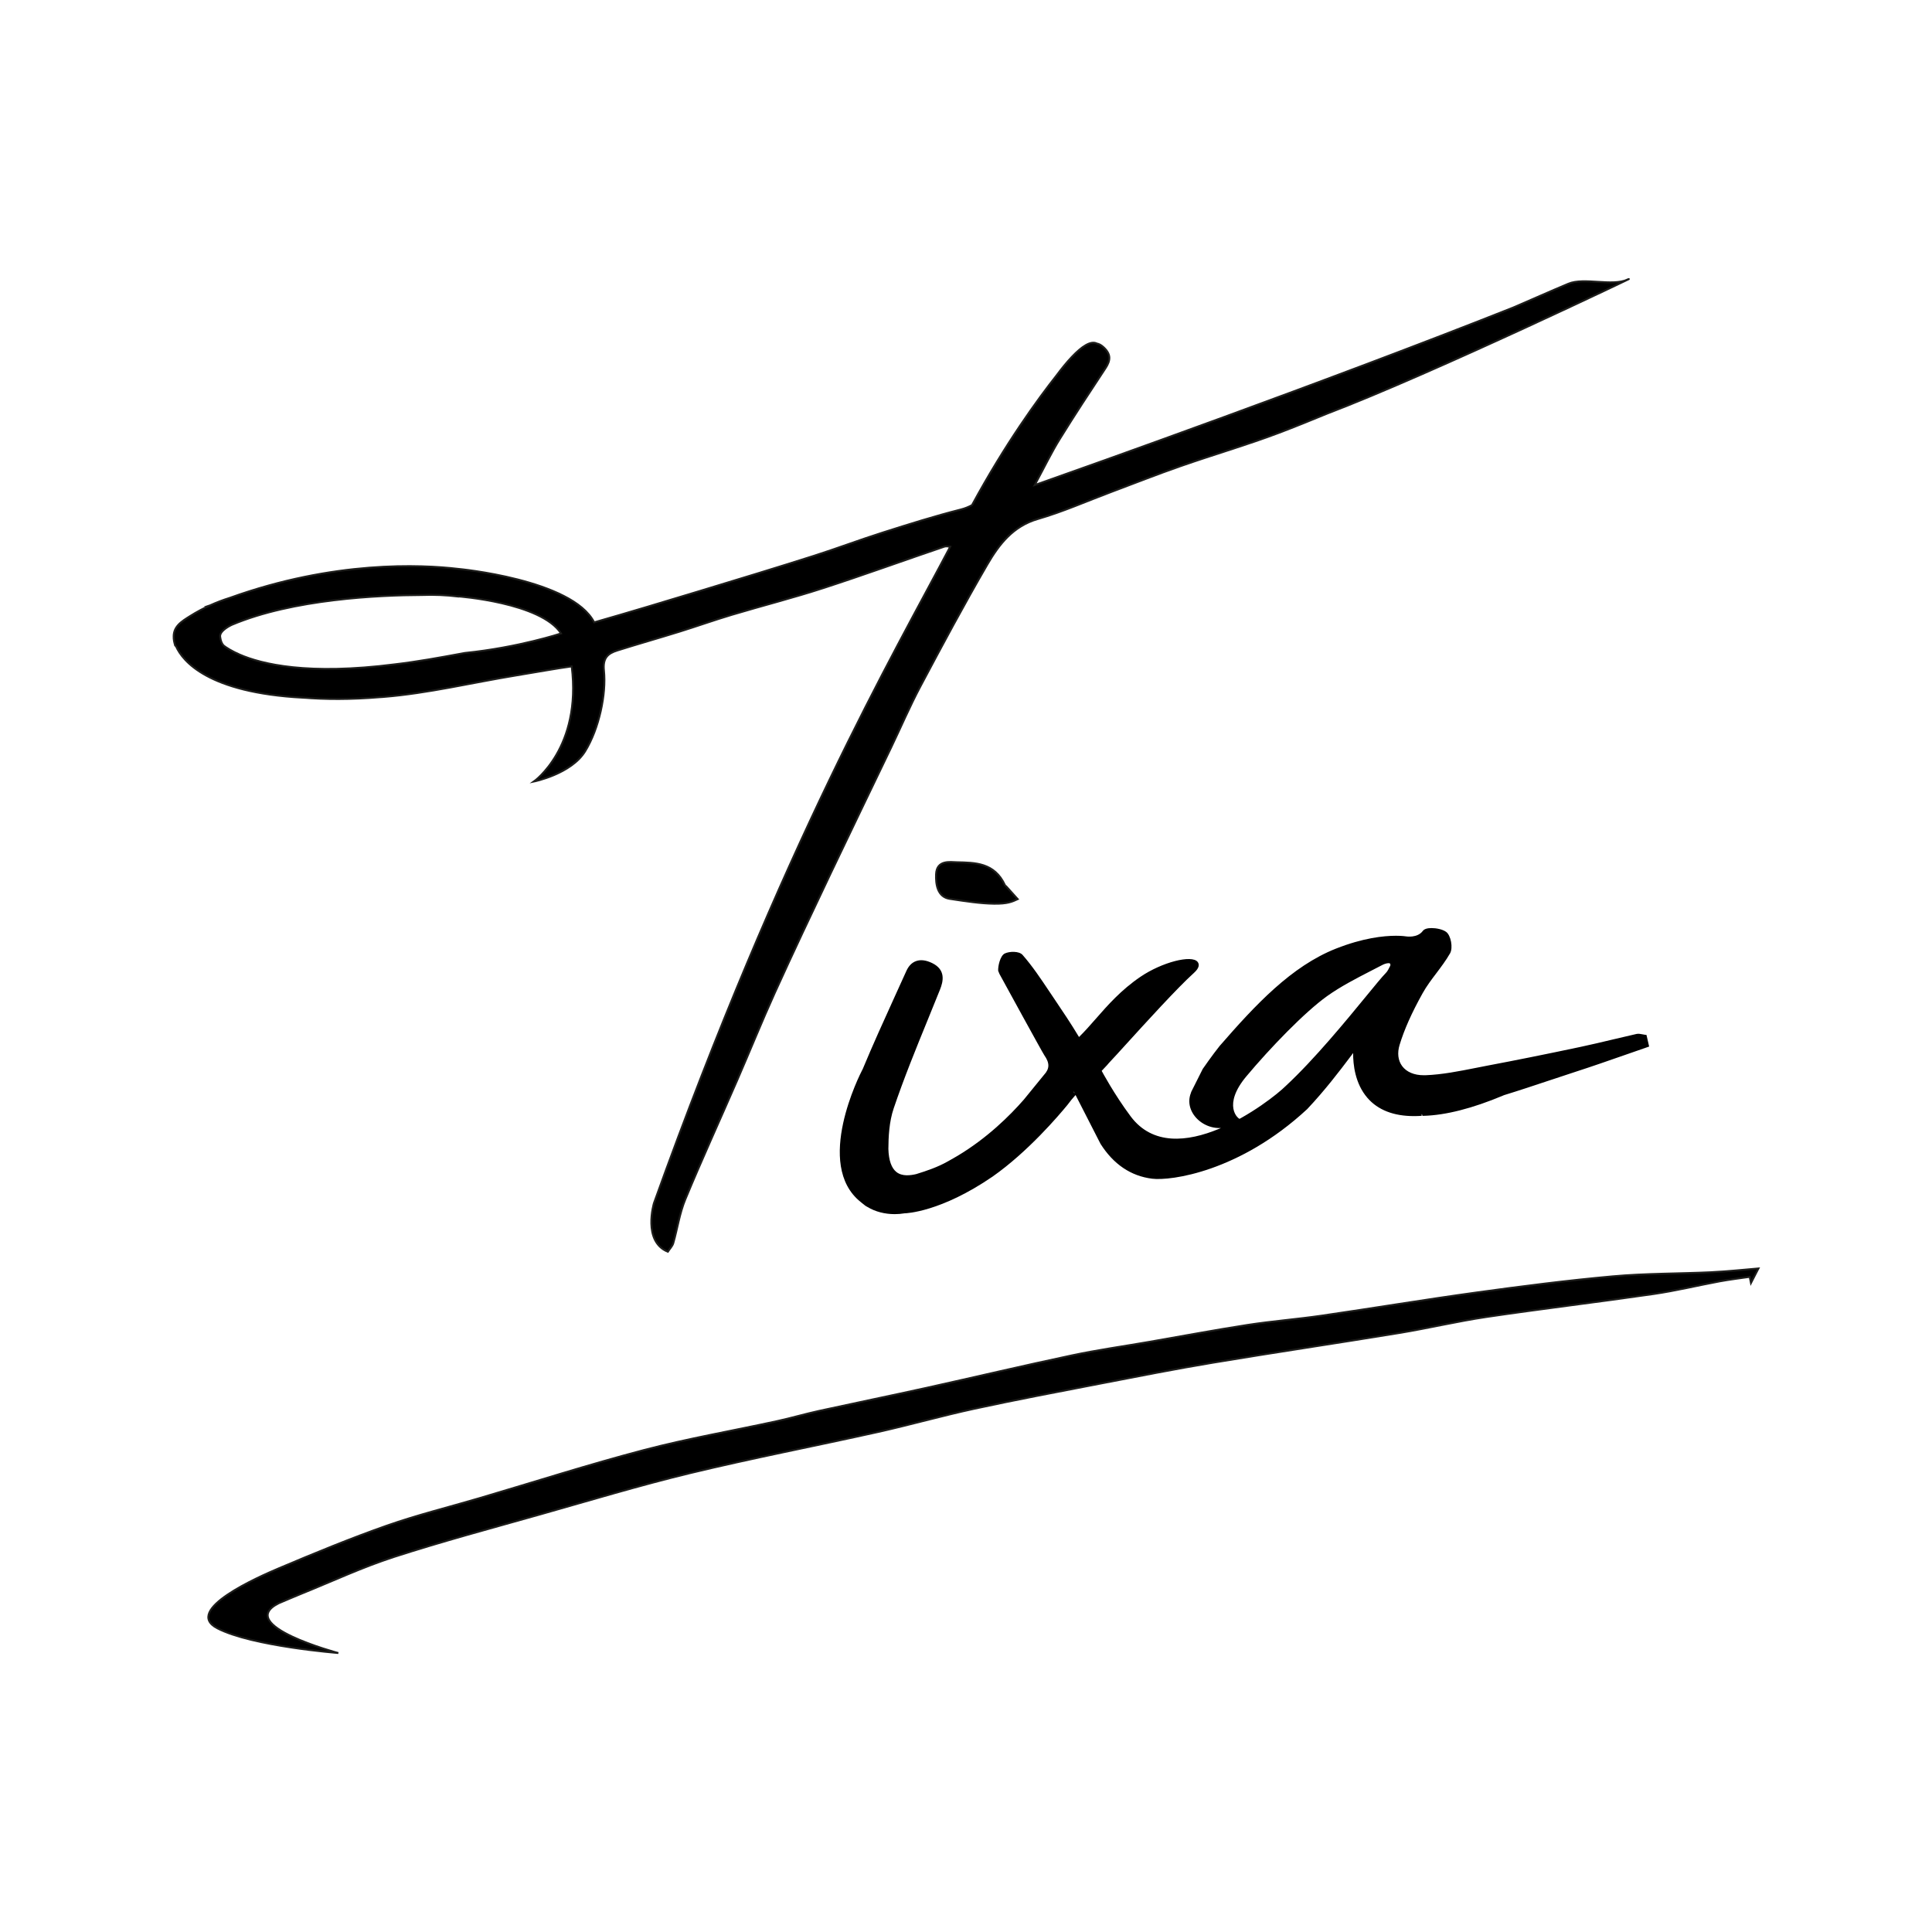
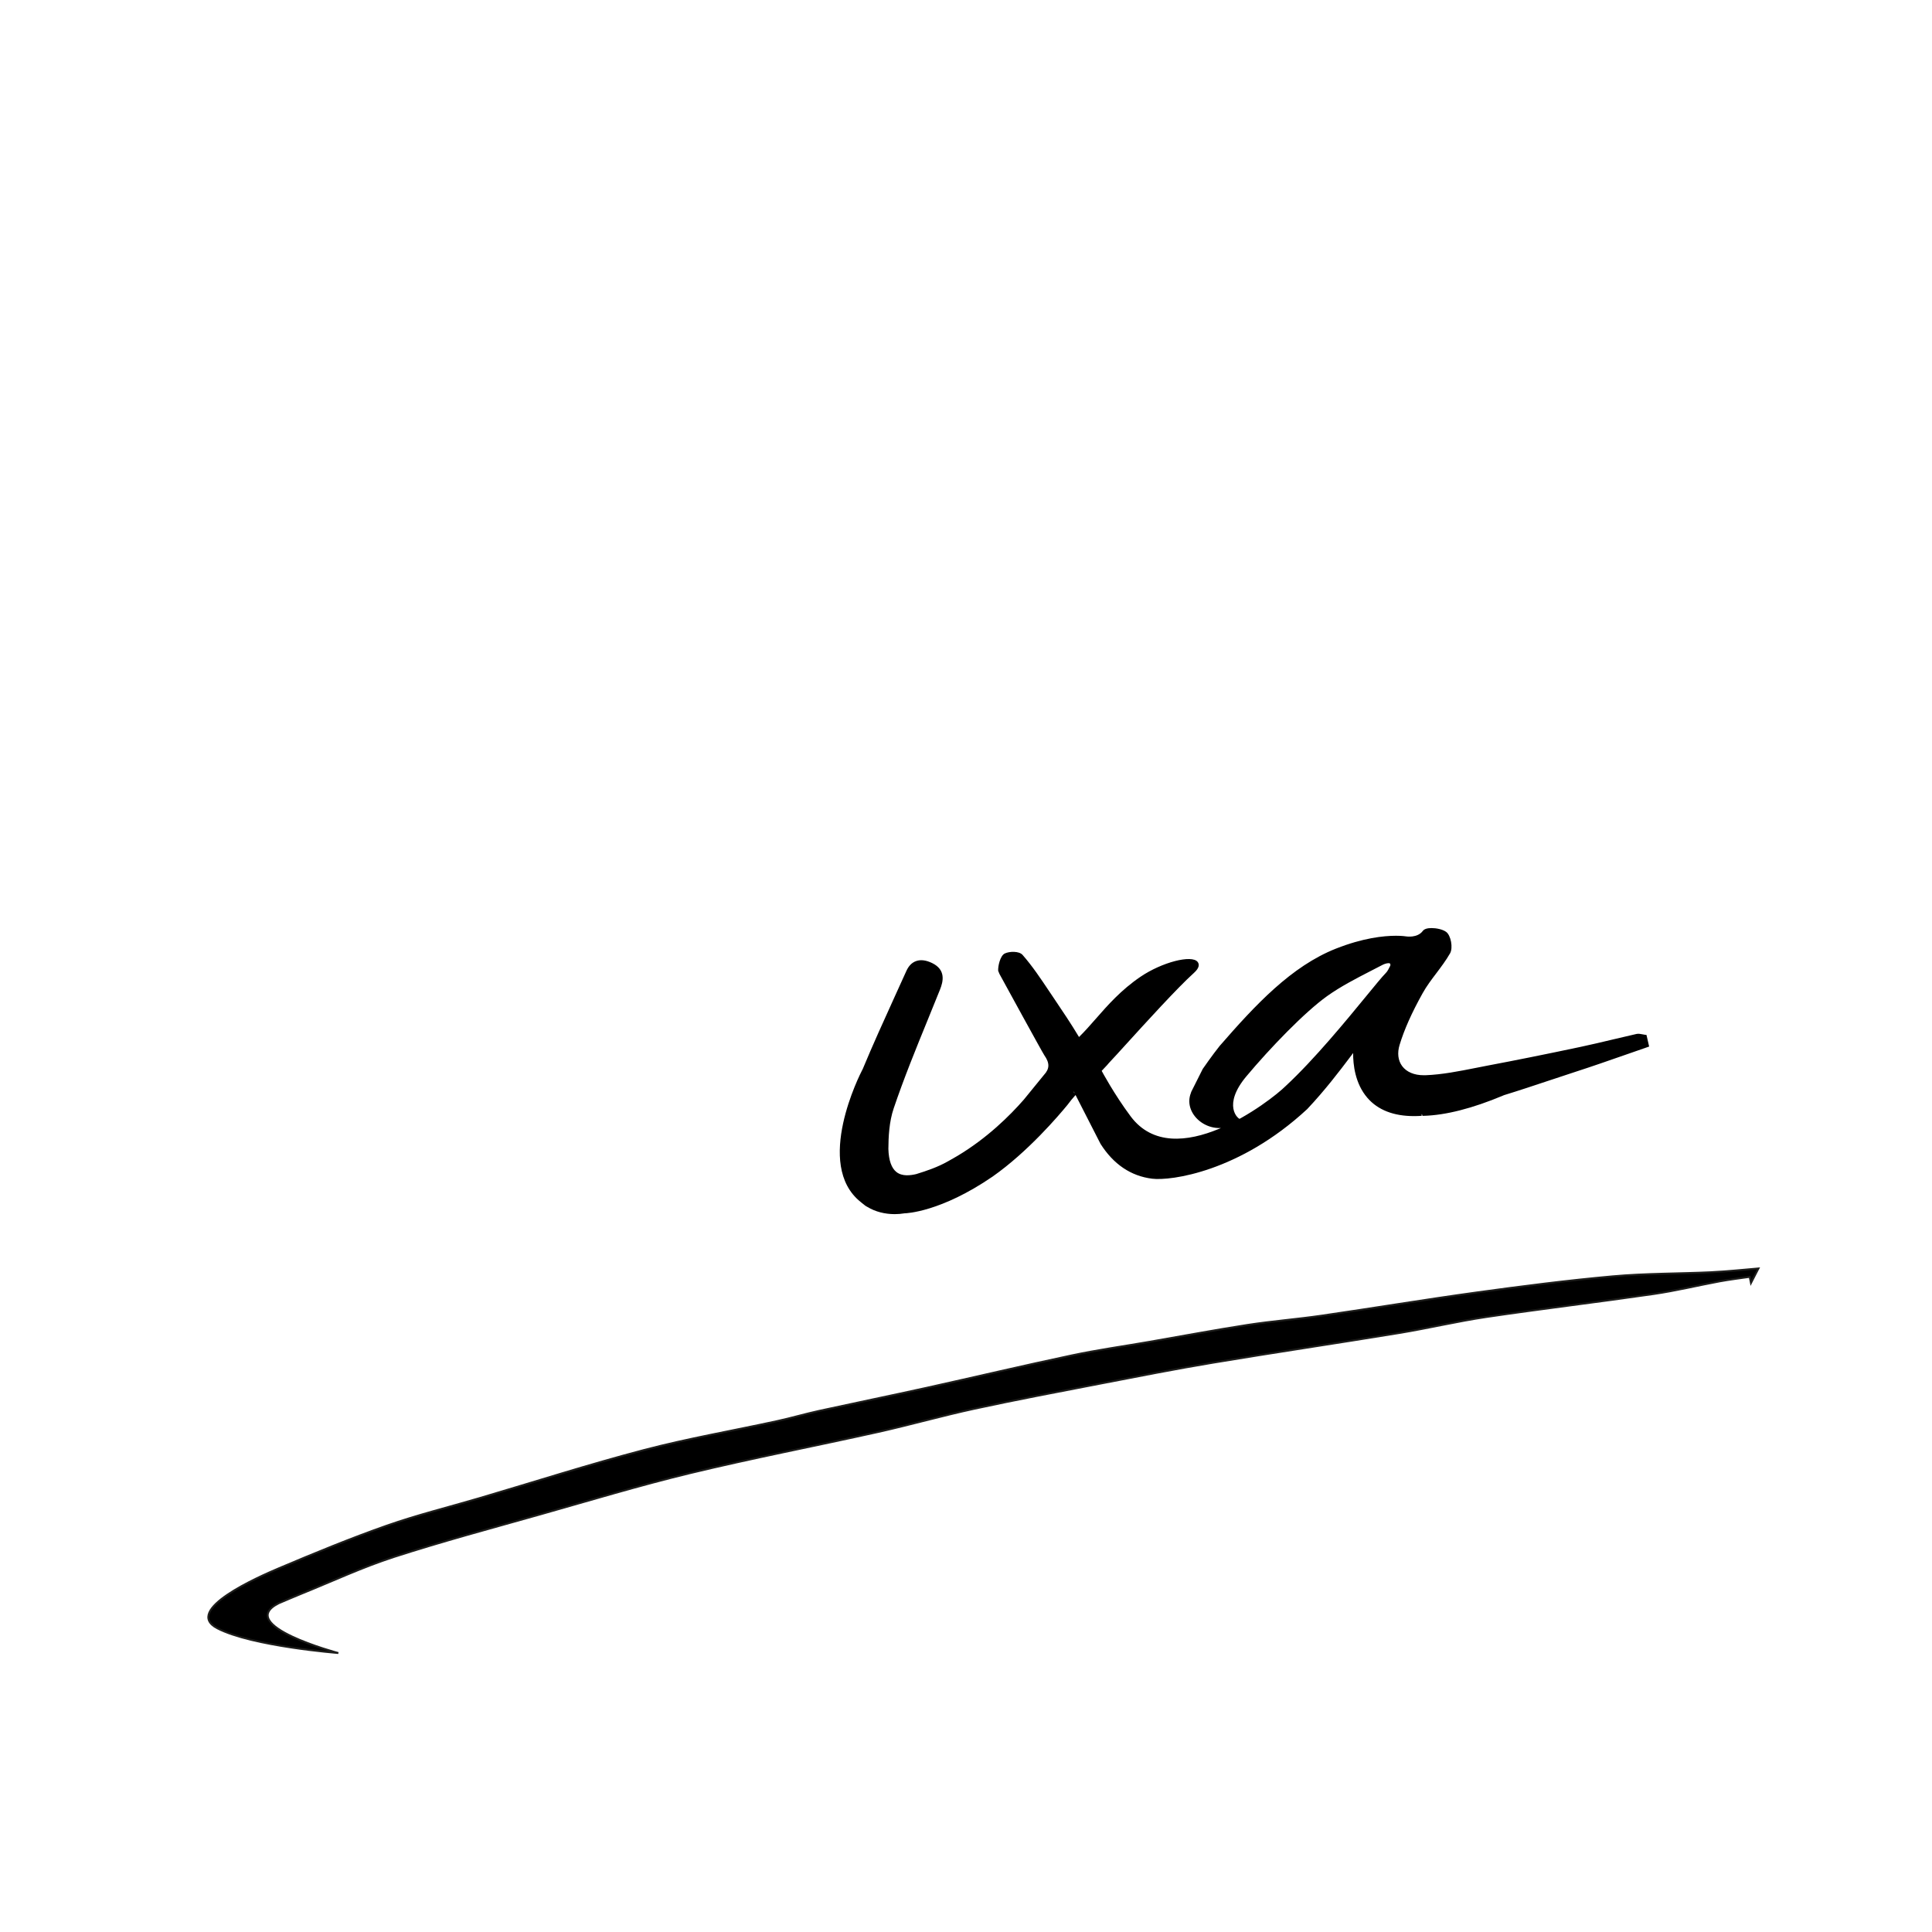
<svg xmlns="http://www.w3.org/2000/svg" version="1.1" viewBox="0 0 512 512">
  <defs>
    <style>
      .cls-1 {
        stroke-width: 0px;
      }

      .cls-1, .cls-2 {
        fill: #000;
      }

      .cls-2 {
        stroke: #1d1d1b;
        stroke-miterlimit: 10;
        stroke-width: .5px;
      }

      .cls-3 {
        display: none;
      }
    </style>
  </defs>
  <g id="Calque_1" data-name="Calque 1" class="cls-3">
    <path class="cls-1" d="M380.86,87.41c-2.93.15-5.87.16-8.79.41-4.02.34-8.03.81-12.04,1.31-4.57.57-9.12,1.24-13.68,1.83-2.18.28-4.38.45-6.56.75-2.89.4-5.77.88-8.66,1.32-2.29.35-4.59.64-6.86,1.06-4.28.79-8.55,1.66-12.83,2.48-3.16.6-6.32,1.17-9.48,1.77-1.25.24-2.48.55-3.72.78-3.91.74-7.86,1.34-11.74,2.22-4.86,1.09-9.67,2.41-14.5,3.62-2.73.69-5.48,1.27-8.17,2.07-3.2.95-6.35,2.05-9.5,3.17-1.77.63-3.5,1.4-5.21,2.2-.4.19-.93.78-.87,1.09.11.59.48,1.32.96,1.62,1.06.65,2.26,1.08,3.42,1.55.2.08.59-.02.77-.18,1.34-1.18,2.65-2.39,4.25-3.85-1.27.24-2.19.41-3.1.59-.06-.18-.11-.35-.17-.53.67-.24,1.34-.48,2.01-.71,2.7-.92,5.36-1.96,8.11-2.72,4.27-1.17,8.59-2.16,12.9-3.21,4.41-1.07,8.8-2.2,13.24-3.12,5.5-1.14,11.04-2.08,16.55-3.15,2.85-.55,5.68-1.24,8.53-1.77,3.71-.7,7.44-1.32,11.17-1.95,3.3-.56,6.59-1.12,9.9-1.61,5.47-.81,10.95-1.53,16.42-2.33,2.58-.38,5.15-.9,7.73-1.25,4.91-.65,9.84-1.19,14.76-1.83,1.96-.25,3.9-.66,5.85-.98.88-.14,1.76-.24,2.65-.35.04.15.08.29.12.44.23-.37.46-.74.64-1.05-1.23.1-2.66.24-4.1.32Z" />
-     <path class="cls-1" d="M312.61,49.4c1.5.23,3.01.37,4.82.59.25-.12.73-.34,1.21-.56-.34-.38-.68-.76-1.03-1.14-.03-.03-.08-.04-.1-.08-.94-2.04-2.69-2.01-4.28-2.05-.57-.01-1.78-.23-1.83,1.06-.04.9.12,2.02,1.21,2.18Z" />
-     <path class="cls-1" d="M367.48,66.66c-.05-.21-.1-.42-.15-.64-.21-.03-.44-.12-.64-.07-1.67.37-3.33.8-5.01,1.16-2.7.57-5.41,1.12-8.13,1.63-1.86.35-3.72.8-5.6.87-1.97.08-3.08-1.27-2.54-3.02.49-1.6,1.24-3.15,2.06-4.62.69-1.24,1.72-2.3,2.43-3.54.22-.38.05-1.34-.28-1.58-.42-.3-1.52-.4-1.72-.13-.57.76-1.11.76-1.71.58h0s0,0,0,0c-.06-.02-.12-.04-.19-.06-.59-.19-2.53-.68-4.61.54h0c-.44.26-.88.51-1.32.76-3.77,2.17-7.31,5.09-10.16,8.37-.63.78-1.47,1.99-1.47,1.99l-2.45-4.05s.35-.44.77-.82c1.69-1.55,2.69-2.64,4.56-4.39.59-.55,1.54-1.32.48-2.09-.58-.42-1.84-.62-2.36-.27-1.8,1.19-3.43,3.54-5.23,5.01-.63-1.26-1.37-2.54-2.13-3.84-.79-1.35-1.55-2.75-2.5-3.99-.19-.25-.92-.3-1.28-.15-.27.11-.53.89-.53,1.26l.08.19s3.32,7.16,3.47,7.42c.53.87.41,1.48-.18,2.04l-1.21,1.3h0s0,0,0,0l-.72.78c-1.01,1.02-3.24,3.09-6.27,4.63-.17.08-.35.17-.52.25-.12.06-.24.12-.36.17-.92.44-1.93.72-2.94.96-1.08.17-2.71.15-2.6-2.65.09-1.25.26-2.52.72-3.63,1.44-3.48,3.17-6.85,4.8-10.25.35-.73.52-1.51-.44-2.06-.78-.44-1.51-.42-1.97.45-1.51,2.83-3.06,5.65-4.48,8.52,0,0,0,0,0,0,0,0-4.77,7.86-.94,11.35.05.06.12.1.17.15.08.07.14.14.23.2h0c.84.64,2.04.94,3.25.82h0s3.07.14,7.84-2.69c3.15-1.91,5.97-4.77,6.97-5.84.16-.19.32-.36.49-.54.04-.04.06-.07.06-.07h0c.12-.11.17-.17.3-.28.13-.11,3.39,5,3.43,5.07-.03.13-.07.35-.13.7,0,.02,0,.04,0,.05-.46,1.79,1.01,4.04,2.8,3.82,1.22-.15,2.29-.37,3.55-1.31,2.84-2.13,4.92-4.22,7.34-7.09.5-.59.86-1.06,1.33-1.38,0,0-.96,6.54,5.77,6.06,0,0,0,0,.01,0,.04,0,.07,0,.11,0h0c1.68-.04,3.95-.5,7-1.78h-.03c2.18-.66,4.33-1.42,6.49-2.12,2.1-.68,4.19-1.43,6.28-2.15ZM345.06,59.76c-.14.3-.27.54-.44.72-2.79,2.84-5.59,5.67-8.41,8.48-.58.58-1.18,1.16-1.78,1.73,0,0,0,0,0,0-.04.04-.09.09-.13.13-1.71,1.68-2.83,3.09-3.84,1.78-1.03-1.34,2.78-5.28,2.78-5.28,0,0,.01,0,.01,0,.18-.22.35-.44.54-.64,1.6-1.68,3.41-3.21,5.31-4.56,1.53-1.09,3.26-1.9,4.94-2.78h0s.78-.4,1.01.01c.06.12.06.25.02.39Z" />
-     <path class="cls-1" d="M372.42-6.25c-.19-.12-.56-.54-.76-.47-1.43.48-2.84,1.04-4.24,1.62-1.63.68-3.25,1.41-4.88,2.11-16.68,6.62-37.66,14.06-42.4,15.73.89-1.64,1.49-2.9,2.22-4.08,1.31-2.12,2.68-4.2,4.05-6.28.47-.71.49-1.25-.2-1.87-.21-.19-.4-.28-.57-.31-.54-.27-1.33.24-2.23,1.2h0s0,0,0,0c-.43.45-.88,1-1.34,1.62-1.63,2.06-4.53,6.03-7.49,11.49-.3.16-.62.29-.99.39-2.33.59-4.63,1.31-6.92,2.04-2.05.65-4.05,1.41-6.1,2.06-3.33,1.06-6.67,2.08-10.02,3.09-3.14.95-6.29,1.9-9.44,2.8-1.95-3.81-12.07-4.74-12.07-4.74h0c-3.25-.38-10.98-.75-20.19,2.56-.6.19-1.19.41-1.77.67-.02,0-.03.01-.05.02h0c-.57.27-1.14.56-1.69.91-.79.49-1.61.97-1.47,2.06h0s0,.03.01.08c0,.02,0,.05,0,.07.03.14.07.27.1.41,0,0,.04.04.08.08.58,1.29,2.8,4.1,11.23,4.55h0c1.97.16,4.25.17,6.89-.05,0,0,0,0,0,0,0,0,.01,0,.02,0,.08,0,.16-.01.24-.02h0c3.96-.32,7.87-1.27,11.8-1.91,1.59-.26,3.19-.44,4.49-.61.82,3.02-.63,6.11,1.72,8.95.66-.98,1.56-1.72,1.63-2.53.18-2.06.11-4.16-.1-6.22-.12-1.11.34-1.52,1.18-1.78,1.83-.57,3.67-1.1,5.5-1.67,1.55-.48,3.08-1.03,4.64-1.49,2.7-.81,5.44-1.51,8.13-2.38,3.58-1.16,7.12-2.45,10.69-3.66.14-.05.32-.03.53,0-5.11,9.71-14.73,26.12-26.25,58.16,0,0-1.02,3.39,1.23,4.3.17-.25.4-.49.48-.77.37-1.29.55-2.64,1.06-3.87,1.47-3.54,3.06-7.03,4.59-10.55,1.13-2.59,2.18-5.21,3.35-7.78,1.61-3.54,3.27-7.05,4.94-10.56,1.77-3.72,3.57-7.43,5.35-11.14.87-1.81,1.66-3.67,2.61-5.44,1.92-3.62,3.86-7.24,5.92-10.78,1.03-1.77,2.26-3.39,4.47-4.02,2.21-.64,4.33-1.58,6.49-2.39,2.04-.76,4.06-1.56,6.12-2.28,1.48-.52,2.98-1,4.47-1.48h0s0,0,0,0c1.44-.47,2.87-.95,4.28-1.49,1.43-.54,2.85-1.12,4.26-1.7,9.42-3.58,23.55-9.19,25.93-11.46,0,0,1.2-.72.43-1.19ZM269.65,27.61h0c-.08.01-.16.03-.23.04-1.97.36-3.95.72-5.94.96-7.71.99-11.81,0-13.8-.87-.07-.04-.2-.1-.42-.19-.34-.17-.61-.33-.79-.46-.07-.04-.13-.09-.19-.14-.2-.22-.26-.45-.31-.76-.09-.58,1.04-1.08,1.04-1.08,5.41-2.28,13.01-2.62,16.84-2.64,1.07-.04,2.14,0,3.19.13h0s7.36.53,9.13,3.27c0,0-3.76,1.25-8.52,1.73Z" />
-     <path class="cls-1" d="M265.02,75.15c-.06-.12-.12-.24-.18-.36-.31.02-.67-.06-.93.07-.16.08-.32.16-.48.24,0,0,.01,0,.01,0,0,0-10.42,5.13-13.56,6.68-2.26,1.11-3.58,1.02-4.15.89,3.32-3.54,5.43-6.75,6.21-10.75.39-2,.86-3.94-.79-5.58-.61-.6-2.49-.95-3.33-.72h0s0,0-.01,0c0,0-.02,0-.03,0-3.98.68-7.76,10.84-7.76,10.84h0c-.96,2.25-1.22,4.58.13,7.13.04.08.05.18.06.3-1.98,1.44-8.94,6.66-11.97,8.78.38-1.46.68-2.63,1-3.77,1.01-3.59,1.81-7.18,2.81-10.78.28-1.02.56-2.06.64-3.1.04-.47-.31-1.19-.7-1.4-.35-.19-1.05.07-1.48.32-.36.21-.69.48-1.01.75.27-.69.59-1.58.95-2.72,1.26-4.01-2.02-4.75-2.02-4.75h0c-1.75-.67-4.12,2.46-5.13,3.95-.03.04-.06.09-.09.13-.02.04-.04.07-.07.11-.21.32-.33.52-.33.52h0c-.96,1.52-1.9,3.04-2.89,4.53-1.45,2.16-2.58,4.36-2.19,7.12.02.16.02.34,0,.52,0,0-.91,1.66-3.13,2.75-.36.1-.72.18-1.08.25-.46.09-1.27-.34-1.55-.77-1.28-1.93-1.14-4.1-.65-6.22.32-1.4.91-2.74,1.23-4.14.12-.51-.02-1.4-.36-1.62-.4-.26-1.36-.22-1.72.1-.14.12-.27.24-.41.36h0c-.33.29-2.76,1.42-4.79,1.95,0,0-2.13-.53-2.21.53-.08.93-.62,3.91-2.6,6.79-5.12,8.11-9.05,9.55-9.94,9.78-.04.01-.07.02-.11.03-.02,0-.03,0-.04,0-.01.04-.04.09-.04.12v-.12s.02,0,.04,0c0,0,0,0,0,0-.23.02-.44-.07-.62-.37-.54-.9.47-1.85.47-1.85h.02s.02-.07.05-.09c1.53-1.65,3.13-3.24,4.77-4.78,3.48-3.25,4.2-6.01,2.45-9.88-.45-1-1.2-1.78-2.06-2.23-1.45-.83-3.48,1.78-4.71,3.69-.15.24-.3.48-.45.72,0,0,0,.02-.01.02-.11.17-.21.35-.31.53-.02.04-.04.07-.06.1-1.01,1.82-1.95,3.65-2.62,5.6h0s-.9,1.91-1.36,4.11c-.05.04-.1.08-.15.1-.84.33-1.74.51-2.62.73-.64.16-1.28.31-1.89.46h0s-.35.04-.94.17c1.49-4.7.02-14.12-.23-16.18-.24-1.96-.05-3.7,0-4.06.26-1.35.68-2.69,1.4-3.97,2.41-4.29,4.78-8.61,7.04-12.98,0,0,0,.02,0,.03,0,0,3.84-6.21,4.18-9.67.31-2.64-.95-3.33-2.03-3.22-.94.1-1.81.47-2.53.95-.03.02-.05.03-.09.06-.1.07-.19.14-.29.22-1.24.96-4.66,4.17-7,11.01,0,0-2.27,6.29-3.66,15.2,0,0-22.2,32.94-37.62,54.18l-.1.14-3.34,4.57c-.09.16-.18.31-.25.47-.18.44-.2,1.12.03,1.49.17.27,1.01.43,1.3.25.99-.62,2.02-1.29,2.75-2.18,1.57-1.89,2.97-3.93,4.42-5.91,1.64-2.24,3.22-4.53,4.9-6.74,2.23-2.93,4.65-5.72,6.79-8.72,4.56-6.4,9.04-12.87,13.46-19.36,1.89-2.78,3.56-5.71,5.34-8.56.55-.89,1.13-1.76,1.76-2.73,0,.1.01.19.02.29h0c2.22,11.22.5,15.05.5,15.05v-.02c-.2.6-.42,1.19-.7,1.75-.56.25-1.15.55-1.76.89-5.08,2.92-6.54,5.35-6.8,5.83,0,0,0,0,0,0-.01.02-.02.05-.04.07,0,0,0,.02-.01.03-1.44,2.56.22,3.51.22,3.51,0,0,0-.02,0-.02.06.04.1.09.17.12h-.01s.04.02.06.02c.17.07.37.1.6.07,5.84.58,11.09-9.88,11.25-10.22,1.49-.59,3.01-1.1,4.54-1.56h0s1.15-.43,1.15-.43c-.11.86-.11,1.72.05,2.5.02.13.05.27.1.41h0c.33,1.09,1.27,2.36,3.78,2.78.3.08.6.13.92.11.01,0,.02,0,.03,0h0s0,0,0,0h0s.03,0,.05,0c.29-.03.6-.1.91-.22,5.42-1.58,9.55-8.24,11.66-12.39.52-.96,1.16-2.23,1.55-3.39,0,0,0-.01,0-.01h0c.03-.09.06-.18.09-.27,0,0,.05-.41.59-.49.54-.07,2.85-.43,2.85-.43,0,1.21-.06,2.34.02,3.47.09,1.19.19,2.4.5,3.55.51,1.93,2.58,3.24,4.31,2.91,0,0,.01.01.02.02,0,0,.17-.04.44-.13,0,0,.02,0,.03,0,0,0,.01,0,.02,0,1.04-.34,3.58-1.32,5.75-3.43,0,0,1.18.54,3.4-.46,2.24-1.29,4.18-2.91,5.32-5.43.06-.13.3-.17.66-.36-.04.6,0,1.03-.12,1.41-.4,1.33-.93,2.63-1.28,3.97-.81,3.11-1.52,6.25-2.32,9.36-.05.19-.1.39-.14.6h0c-9.34,10.94-9.31,19.27-9.05,21.71,0,.25.04.49.11.72,0,0,0,.01,0,.01h0c.25.86.87,1.59,1.83,1.89.57.18,1.5,0,1.95-.39.93-.79,1.89-1.71,2.42-2.79,1.1-2.2,2.21-4.47,2.82-6.84.85-3.28,1.17-6.7,1.88-10.02.25-1.16.73-2.49,1.56-3.28,1.57-1.49,3.44-2.66,5.22-3.92,2.68-1.9,5.38-3.78,8.09-5.62.35-.24.86-.29,1.31-.32,1.05-.07,2.19.2,3.13-.13,5.18-1.81,9.86-4.63,14.49-7.52.1-.06.2-.14.3-.21h0s3.89-2.65,3.89-2.65h0c.06-.03.12-.07.18-.1ZM181.56,60.67s0,0,0,0c1.4-6.41,3.26-12.61,8.46-17.2,0,0,.46-.46.79-.19.29.24-.18,2.08-1.3,4.29-.71,1.64-5.18,9.46-7.18,13.15-.5.93-.49,1.08-.77.95-.29-.13,0-1,0-1ZM173.76,97.47c-.21.25-.5.54-.83.87,0,0,0,0,0,0h0c-.08.08-.15.15-.24.23-1.18,1.16-2.19,1.41-2.43,1.08s0-.74,0-.74c1.37-2.15,4.46-4.25,5.7-5.15,0,0-.29,1.57-2.19,3.7ZM191.12,83.32c.07-.18.14-.35.21-.53.13-.33,1.48-3.65,2.36-5.12.01-.01.56-.63,1.08-.15,2.07,2.53,1.93,4.42-.37,6.82-1.06,1.1-2.16,2.17-3.29,3.2-.39.35-.9.57-1.35.85-.11-.09-.23-.18-.34-.27.56-1.6,1.09-3.22,1.71-4.8ZM227.69,74.34c-.06.11-.17.32-.3.57h0s-2.38,5.07-4.25,6.52c-.02.01-.03.02-.05.04-.03.03-.07.07-.1.09,0,0-1.55,1.19-.1.06-.58.42-1.24.74-2,.96-.48-2.46,4.59-11.17,7.04-12.09.36,1.32.3,2.5-.25,3.85ZM223.32,104.43c-.57,2.46-1.07,4.96-1.88,7.34-.49,1.41-1.32,2.7-2.26,3.93-.33.31-.48.11-.53-.03-.26-5.42,1.6-10.12,4.62-14.47l.5.08c-.14,1.05-.21,2.12-.45,3.15ZM243.77,80.78c-.35.33-.49.42-.84.21-.25-.15-.33-.41-.36-.57-.06-.41-.09-.81,0-1.17.46-1.71.97-3.39,1.71-4.98,0,0-.01,0-.01,0,0,0,3.16-7.39,5.45-6.66.13.15.26.31.4.46.19,5.36-2.58,9.15-6.35,12.71Z" />
+     <path class="cls-1" d="M265.02,75.15c-.06-.12-.12-.24-.18-.36-.31.02-.67-.06-.93.07-.16.08-.32.16-.48.24,0,0,.01,0,.01,0,0,0-10.42,5.13-13.56,6.68-2.26,1.11-3.58,1.02-4.15.89,3.32-3.54,5.43-6.75,6.21-10.75.39-2,.86-3.94-.79-5.58-.61-.6-2.49-.95-3.33-.72h0s0,0-.01,0c0,0-.02,0-.03,0-3.98.68-7.76,10.84-7.76,10.84h0c-.96,2.25-1.22,4.58.13,7.13.04.08.05.18.06.3-1.98,1.44-8.94,6.66-11.97,8.78.38-1.46.68-2.63,1-3.77,1.01-3.59,1.81-7.18,2.81-10.78.28-1.02.56-2.06.64-3.1.04-.47-.31-1.19-.7-1.4-.35-.19-1.05.07-1.48.32-.36.21-.69.48-1.01.75.27-.69.59-1.58.95-2.72,1.26-4.01-2.02-4.75-2.02-4.75c-1.75-.67-4.12,2.46-5.13,3.95-.03.04-.06.09-.09.13-.02.04-.04.07-.07.11-.21.32-.33.52-.33.52h0c-.96,1.52-1.9,3.04-2.89,4.53-1.45,2.16-2.58,4.36-2.19,7.12.02.16.02.34,0,.52,0,0-.91,1.66-3.13,2.75-.36.1-.72.18-1.08.25-.46.09-1.27-.34-1.55-.77-1.28-1.93-1.14-4.1-.65-6.22.32-1.4.91-2.74,1.23-4.14.12-.51-.02-1.4-.36-1.62-.4-.26-1.36-.22-1.72.1-.14.12-.27.24-.41.36h0c-.33.29-2.76,1.42-4.79,1.95,0,0-2.13-.53-2.21.53-.08.93-.62,3.91-2.6,6.79-5.12,8.11-9.05,9.55-9.94,9.78-.04.01-.07.02-.11.03-.02,0-.03,0-.04,0-.01.04-.04.09-.04.12v-.12s.02,0,.04,0c0,0,0,0,0,0-.23.02-.44-.07-.62-.37-.54-.9.47-1.85.47-1.85h.02s.02-.07.05-.09c1.53-1.65,3.13-3.24,4.77-4.78,3.48-3.25,4.2-6.01,2.45-9.88-.45-1-1.2-1.78-2.06-2.23-1.45-.83-3.48,1.78-4.71,3.69-.15.24-.3.48-.45.72,0,0,0,.02-.01.02-.11.17-.21.35-.31.53-.02.04-.04.07-.06.1-1.01,1.82-1.95,3.65-2.62,5.6h0s-.9,1.91-1.36,4.11c-.05.04-.1.08-.15.1-.84.33-1.74.51-2.62.73-.64.16-1.28.31-1.89.46h0s-.35.04-.94.17c1.49-4.7.02-14.12-.23-16.18-.24-1.96-.05-3.7,0-4.06.26-1.35.68-2.69,1.4-3.97,2.41-4.29,4.78-8.61,7.04-12.98,0,0,0,.02,0,.03,0,0,3.84-6.21,4.18-9.67.31-2.64-.95-3.33-2.03-3.22-.94.1-1.81.47-2.53.95-.03.02-.05.03-.09.06-.1.07-.19.14-.29.22-1.24.96-4.66,4.17-7,11.01,0,0-2.27,6.29-3.66,15.2,0,0-22.2,32.94-37.62,54.18l-.1.14-3.34,4.57c-.09.16-.18.31-.25.47-.18.44-.2,1.12.03,1.49.17.27,1.01.43,1.3.25.99-.62,2.02-1.29,2.75-2.18,1.57-1.89,2.97-3.93,4.42-5.91,1.64-2.24,3.22-4.53,4.9-6.74,2.23-2.93,4.65-5.72,6.79-8.72,4.56-6.4,9.04-12.87,13.46-19.36,1.89-2.78,3.56-5.71,5.34-8.56.55-.89,1.13-1.76,1.76-2.73,0,.1.01.19.02.29h0c2.22,11.22.5,15.05.5,15.05v-.02c-.2.6-.42,1.19-.7,1.75-.56.25-1.15.55-1.76.89-5.08,2.92-6.54,5.35-6.8,5.83,0,0,0,0,0,0-.01.02-.02.05-.04.07,0,0,0,.02-.01.03-1.44,2.56.22,3.51.22,3.51,0,0,0-.02,0-.02.06.04.1.09.17.12h-.01s.04.02.06.02c.17.07.37.1.6.07,5.84.58,11.09-9.88,11.25-10.22,1.49-.59,3.01-1.1,4.54-1.56h0s1.15-.43,1.15-.43c-.11.86-.11,1.72.05,2.5.02.13.05.27.1.41h0c.33,1.09,1.27,2.36,3.78,2.78.3.08.6.13.92.11.01,0,.02,0,.03,0h0s0,0,0,0h0s.03,0,.05,0c.29-.03.6-.1.91-.22,5.42-1.58,9.55-8.24,11.66-12.39.52-.96,1.16-2.23,1.55-3.39,0,0,0-.01,0-.01h0c.03-.09.06-.18.09-.27,0,0,.05-.41.59-.49.54-.07,2.85-.43,2.85-.43,0,1.21-.06,2.34.02,3.47.09,1.19.19,2.4.5,3.55.51,1.93,2.58,3.24,4.31,2.91,0,0,.01.01.02.02,0,0,.17-.04.44-.13,0,0,.02,0,.03,0,0,0,.01,0,.02,0,1.04-.34,3.58-1.32,5.75-3.43,0,0,1.18.54,3.4-.46,2.24-1.29,4.18-2.91,5.32-5.43.06-.13.3-.17.66-.36-.04.6,0,1.03-.12,1.41-.4,1.33-.93,2.63-1.28,3.97-.81,3.11-1.52,6.25-2.32,9.36-.05.19-.1.39-.14.6h0c-9.34,10.94-9.31,19.27-9.05,21.71,0,.25.04.49.11.72,0,0,0,.01,0,.01h0c.25.86.87,1.59,1.83,1.89.57.18,1.5,0,1.95-.39.93-.79,1.89-1.71,2.42-2.79,1.1-2.2,2.21-4.47,2.82-6.84.85-3.28,1.17-6.7,1.88-10.02.25-1.16.73-2.49,1.56-3.28,1.57-1.49,3.44-2.66,5.22-3.92,2.68-1.9,5.38-3.78,8.09-5.62.35-.24.86-.29,1.31-.32,1.05-.07,2.19.2,3.13-.13,5.18-1.81,9.86-4.63,14.49-7.52.1-.06.2-.14.3-.21h0s3.89-2.65,3.89-2.65h0c.06-.03.12-.07.18-.1ZM181.56,60.67s0,0,0,0c1.4-6.41,3.26-12.61,8.46-17.2,0,0,.46-.46.79-.19.29.24-.18,2.08-1.3,4.29-.71,1.64-5.18,9.46-7.18,13.15-.5.93-.49,1.08-.77.95-.29-.13,0-1,0-1ZM173.76,97.47c-.21.25-.5.54-.83.87,0,0,0,0,0,0h0c-.08.08-.15.15-.24.23-1.18,1.16-2.19,1.41-2.43,1.08s0-.74,0-.74c1.37-2.15,4.46-4.25,5.7-5.15,0,0-.29,1.57-2.19,3.7ZM191.12,83.32c.07-.18.14-.35.21-.53.13-.33,1.48-3.65,2.36-5.12.01-.01.56-.63,1.08-.15,2.07,2.53,1.93,4.42-.37,6.82-1.06,1.1-2.16,2.17-3.29,3.2-.39.35-.9.57-1.35.85-.11-.09-.23-.18-.34-.27.56-1.6,1.09-3.22,1.71-4.8ZM227.69,74.34c-.06.11-.17.32-.3.57h0s-2.38,5.07-4.25,6.52c-.02.01-.03.02-.05.04-.03.03-.07.07-.1.09,0,0-1.55,1.19-.1.06-.58.42-1.24.74-2,.96-.48-2.46,4.59-11.17,7.04-12.09.36,1.32.3,2.5-.25,3.85ZM223.32,104.43c-.57,2.46-1.07,4.96-1.88,7.34-.49,1.41-1.32,2.7-2.26,3.93-.33.31-.48.11-.53-.03-.26-5.42,1.6-10.12,4.62-14.47l.5.08c-.14,1.05-.21,2.12-.45,3.15ZM243.77,80.78c-.35.33-.49.42-.84.21-.25-.15-.33-.41-.36-.57-.06-.41-.09-.81,0-1.17.46-1.71.97-3.39,1.71-4.98,0,0-.01,0-.01,0,0,0,3.16-7.39,5.45-6.66.13.15.26.31.4.46.19,5.36-2.58,9.15-6.35,12.71Z" />
  </g>
  <g id="Calque_2" data-name="Calque 2">
    <g>
      <path class="cls-2" d="M453.71,337.14c-8.77.41-17.57.31-26.32,1.1-12.05,1.08-24.08,2.63-36.09,4.28-13.69,1.88-27.35,4.16-41.03,6.14-6.54.95-13.12,1.45-19.66,2.46-8.67,1.34-17.32,2.97-25.97,4.47-6.86,1.19-13.76,2.15-20.58,3.6-12.86,2.72-25.68,5.76-38.53,8.6-9.48,2.09-18.98,4.04-28.47,6.11-3.74.82-7.44,1.91-11.18,2.72-11.75,2.56-23.58,4.6-35.25,7.66-14.6,3.83-29.06,8.47-43.59,12.75-8.19,2.41-16.47,4.45-24.56,7.29-9.62,3.38-19.13,7.3-28.59,11.3-5.34,2.26-25.54,11.1-16.3,15.89,9.24,4.79,32.07,6.56,32.07,6.56,0,0-27.6-7.33-15.76-13.21,2.02-.85,4.04-1.73,6.07-2.55,8.13-3.28,16.16-7.03,24.42-9.7,12.84-4.15,25.83-7.62,38.77-11.28,13.24-3.74,26.45-7.73,39.78-10.95,16.51-3.98,33.14-7.19,49.7-10.88,8.56-1.91,17.06-4.33,25.63-6.18,11.15-2.41,22.34-4.53,33.53-6.69,9.89-1.91,19.78-3.86,29.7-5.51,16.4-2.73,32.83-5.16,49.24-7.85,7.75-1.27,15.45-3.11,23.2-4.26,14.74-2.18,29.52-3.94,44.26-6.08,5.87-.85,11.69-2.27,17.55-3.36,2.64-.49,5.29-.8,7.94-1.19.11.55.22,1.09.33,1.64.7-1.37,1.41-2.74,1.99-3.87-3.69.3-7.98.78-12.27.98Z" />
-       <path class="cls-2" d="M251.68,238.21c4.48.68,8.09,1.23,11.7,1.29,3.61.06,4.9-.55,6.33-1.22-1.02-1.14-2.05-2.28-3.07-3.41-.09-.1-.24-.13-.29-.24-2.8-6.1-8.04-6.01-12.8-6.13-1.7-.04-5.33-.69-5.49,3.18-.11,2.69.37,6.04,3.62,6.53Z" />
-       <path class="cls-2" d="M431.36,74.07c-4.1,1.91-11.55-.63-15.73,1.12-4.89,2.04-9.72,4.22-14.59,6.3-49.91,19.8-112.67,42.07-126.83,47.06,2.65-4.91,4.46-8.67,6.64-12.19,3.92-6.34,8.02-12.57,12.13-18.79,1.4-2.12,1.47-3.74-.58-5.6-.62-.56-1.18-.83-1.71-.93-1.61-.82-3.98.72-6.68,3.58h0s0,0,0,0c-1.28,1.35-2.63,3-4.01,4.86-4.87,6.17-13.54,18.03-22.41,34.38-.89.48-1.86.88-2.96,1.16-6.97,1.76-13.84,3.93-20.7,6.11-6.12,1.94-12.13,4.22-18.25,6.17-9.96,3.17-19.97,6.21-29.97,9.24-9.4,2.85-18.81,5.69-28.25,8.39-5.82-11.39-36.1-14.18-36.1-14.18h0c-9.73-1.14-32.84-2.24-60.41,7.67-1.79.56-3.56,1.22-5.29,2.01-.05.02-.1.04-.16.06h.02c-1.71.79-3.4,1.68-5.05,2.72-2.37,1.48-4.82,2.91-4.41,6.17h-.02s.01.09.04.25c.01.07,0,.14.02.21.08.42.2.82.31,1.22.02.02.11.11.24.24,1.73,3.85,8.39,12.25,33.58,13.6l-.02-.02c5.9.49,12.71.53,20.62-.13,0,0,.01,0,.02,0,.02,0,.04,0,.06,0,.24-.02.47-.03.71-.05h-.02c11.84-.95,23.54-3.8,35.31-5.72,4.75-.77,10.71-1.86,14.59-2.38,2.68,21.56-10.04,30.52-10.04,30.52,0,0,9.87-1.97,13.6-8.01s5.64-15.23,4.99-21.39c-.35-3.33,1.01-4.54,3.53-5.33,5.46-1.72,10.98-3.28,16.45-4.98,4.64-1.44,9.23-3.08,13.89-4.47,8.09-2.42,16.29-4.5,24.32-7.11,10.72-3.48,21.31-7.33,31.98-10.95.43-.15.95-.08,1.59,0-15.3,29.06-44.07,78.14-78.52,173.98,0,0-3.06,10.14,3.69,12.87.49-.76,1.21-1.46,1.45-2.29,1.1-3.85,1.66-7.91,3.18-11.58,4.39-10.6,9.17-21.03,13.74-31.55,3.37-7.74,6.53-15.58,10.01-23.26,4.81-10.59,9.79-21.1,14.78-31.6,5.29-11.13,10.68-22.22,16.01-33.33,2.6-5.42,4.98-10.97,7.8-16.28,5.76-10.83,11.55-21.66,17.72-32.26,3.08-5.29,6.77-10.13,13.37-12.04,6.61-1.91,12.95-4.73,19.41-7.15,6.1-2.28,12.16-4.68,18.3-6.82,4.44-1.55,8.91-2.98,13.38-4.44h0s.03,0,.03,0c4.3-1.41,8.59-2.84,12.82-4.44,4.28-1.62,8.52-3.35,12.75-5.09,28.17-10.72,84.59-37.82,79.63-35.5ZM123.17,173.04h0c-.23.03-.47.09-.7.13-5.89,1.09-11.82,2.17-17.76,2.87-23.07,2.95-35.33,0-41.27-2.6-.22-.12-.59-.3-1.24-.58-1.02-.51-1.81-.99-2.37-1.37-.2-.13-.39-.27-.57-.42-.6-.66-.77-1.36-.91-2.28-.27-1.72,3.12-3.22,3.12-3.22,16.17-6.82,38.92-7.84,50.36-7.88,3.21-.12,6.39.01,9.54.39v-.03s22.01,1.61,27.31,9.82c0,0-11.26,3.73-25.5,5.17Z" />
      <path class="cls-1" d="M436.37,274.28l-.52-.07c-.18-.02-.37-.06-.55-.1-.51-.11-1.1-.21-1.61-.1-2.13.48-4.26.98-6.38,1.49-2.86.68-5.72,1.36-8.6,1.97-9.36,1.98-17.09,3.53-24.3,4.89-1.12.21-2.25.43-3.37.66-4.35.86-8.85,1.76-13.27,1.93h-.45c-2.54.01-4.58-.86-5.74-2.43-1.09-1.47-1.33-3.47-.67-5.62,1.25-4.1,3.19-8.45,6.1-13.68,1.03-1.86,2.36-3.62,3.65-5.32,1.26-1.67,2.56-3.4,3.62-5.25.84-1.47.23-4.77-1.05-5.7-.96-.69-2.63-1-3.86-1-1.16,0-1.94.26-2.32.77-1.44,1.93-4.36,1.44-4.4,1.44-.04,0-.98-.17-2.69-.17-3.33,0-8.78.59-15.9,3.4-11.82,4.67-21.32,14.86-30.84,25.8-1.86,2.32-4.4,5.96-4.48,6.09l-3.07,6.12c-.02.06-.03.14-.05.2-2.42,5.99,5.64,12.23,12.14,7.91.42-.28,1.21-.82,1.21-.82-1.04,0-5.01-3.86,1.3-11.41,6.31-7.54,15.51-17.08,21.46-21.32,3.57-2.54,7.59-4.61,11.49-6.62.78-.4,1.56-.8,2.34-1.21h0s.84-.43.84-.43c.22-.12.99-.45,1.57-.45.36,0,.42.12.45.17.08.15.04.41.03.48-.42.86-.75,1.51-1.19,1.95-1,1.02-2.8,3.22-5.3,6.27-5.11,6.23-13.6,16.59-21.22,23.67-4.05,4.04-29.48,23.61-41.1,8.06-4.45-5.96-7.68-12.06-7.68-12.06l1.43-1.52c.28-.33.58-.69.91-1.03.74-.77,2.23-2.41,4.13-4.5,5.11-5.62,13.67-15.04,17.98-18.91,1.58-1.42,1.4-2.36.98-2.91-1.55-1.97-9.48.08-15.17,3.95-5.12,3.48-8.66,7.52-11.78,11.08-1.52,1.73-2.96,3.38-4.49,4.87-2.07-3.46-4.42-6.96-6.65-10.26l-1.34-1.99c-2.15-3.22-4.38-6.55-6.96-9.5-.93-1.07-3.52-.97-4.73-.38-1.25.61-1.83,3.49-1.74,4.59l.35.85c1.16,2.12,11.35,20.77,11.88,21.53,1.45,2.07,1.43,3.57-.1,5.21l-5.34,6.55c-3.66,4.19-9.68,10.18-17.61,14.92l-1.79,1.03c-.24.14-.48.28-.75.42-2.63,1.5-5.6,2.51-8.37,3.36-1.5.35-3.67.66-5.21-.53-1.34-1.04-2.07-3.11-2.16-6.14.02-3.12.19-7.17,1.41-10.75,2.68-7.92,5.9-15.82,9.02-23.46,1.1-2.68,2.19-5.35,3.26-8.04.86-2.15,1.58-5.22-2.1-7.01-1.62-.78-3.05-.96-4.27-.51-1.1.4-1.95,1.27-2.55,2.6-1.05,2.32-2.1,4.64-3.16,6.96-2.83,6.22-5.75,12.65-8.42,19.07l-.13.24c-.53,1.02-12.83,25.06-.4,34.96.13.12.26.22.4.33l.22.17c.09.06.17.13.25.2.16.13.32.27.5.38l.44.25c2.06,1.24,4.57,1.89,7.2,1.89.87,0,1.75-.07,2.64-.22h.02c.38,0,9.57-.32,23.3-9.74,9.37-6.58,17.53-16.18,19.83-18.99.33-.45.67-.89,1.04-1.34l.7-.81c.13-.16.24-.29.41-.46l6.61,12.93c3.45,5.44,8.05,8.54,13.68,9.24,4.95.61,23.18-1.83,41.08-18.43,0,0,.02-.02.03-.03h0c4.72-5,8.75-10.32,11.23-13.61.32-.43.64-.85.93-1.23-.03,2.94.47,8.05,3.78,11.88,2.77,3.2,6.92,4.83,12.34,4.83.67,0,1.37-.02,2.04-.07v-.4s.08-.07.08-.07l.11.47h.31c5.87-.16,12.97-1.97,21.09-5.38l.2-.09c4.07-1.25,8.17-2.62,12.14-3.94,2.31-.77,4.62-1.54,6.93-2.29,4.36-1.41,8.76-2.95,13.01-4.43,1.93-.67,3.85-1.35,5.78-2.01l.63-.22-.7-3.07ZM283.22,285h0s0,0,0,0h0ZM284.64,289.55l-.11-.37.27.53-.16-.16Z" />
    </g>
  </g>
</svg>